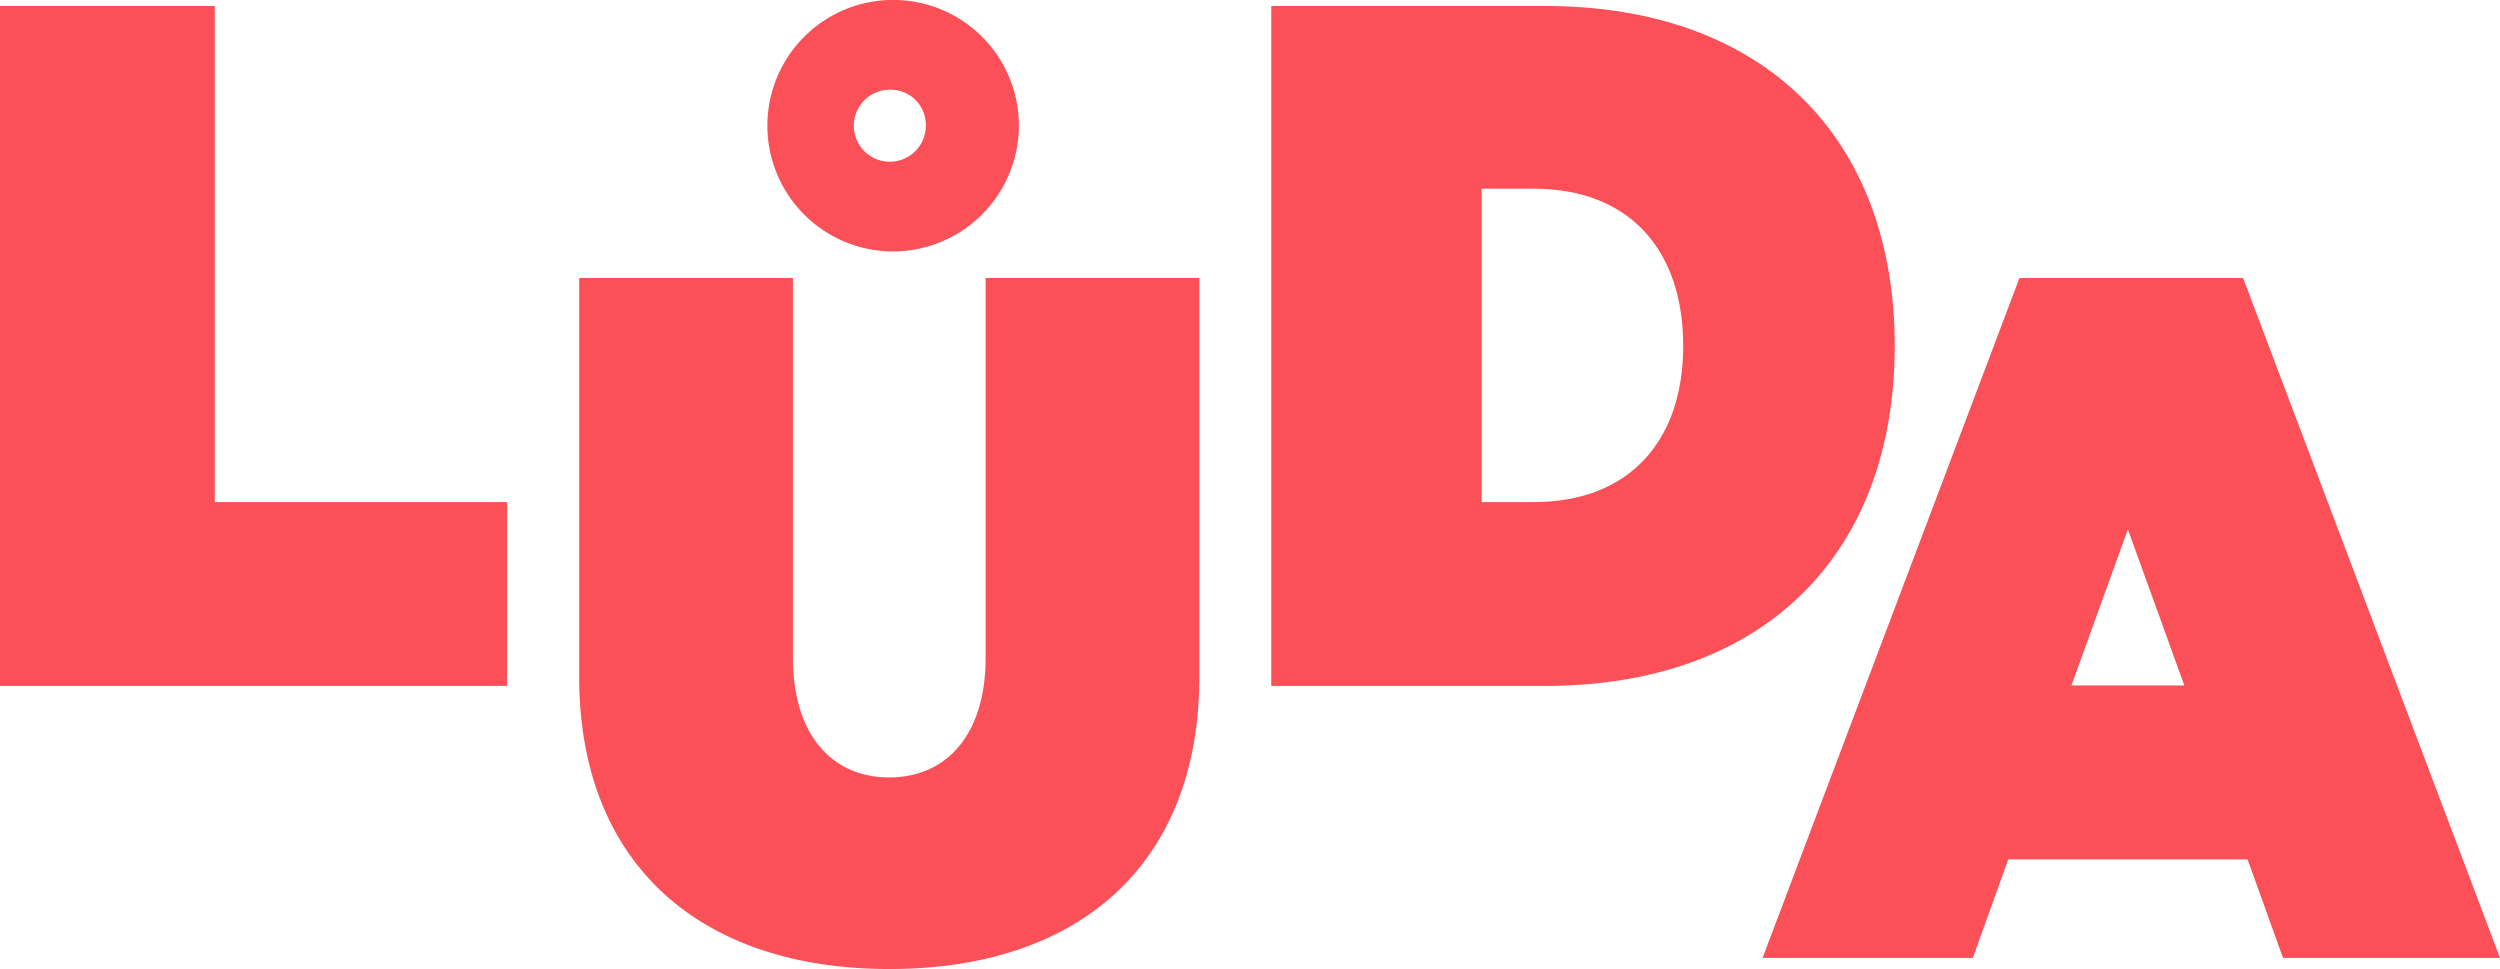
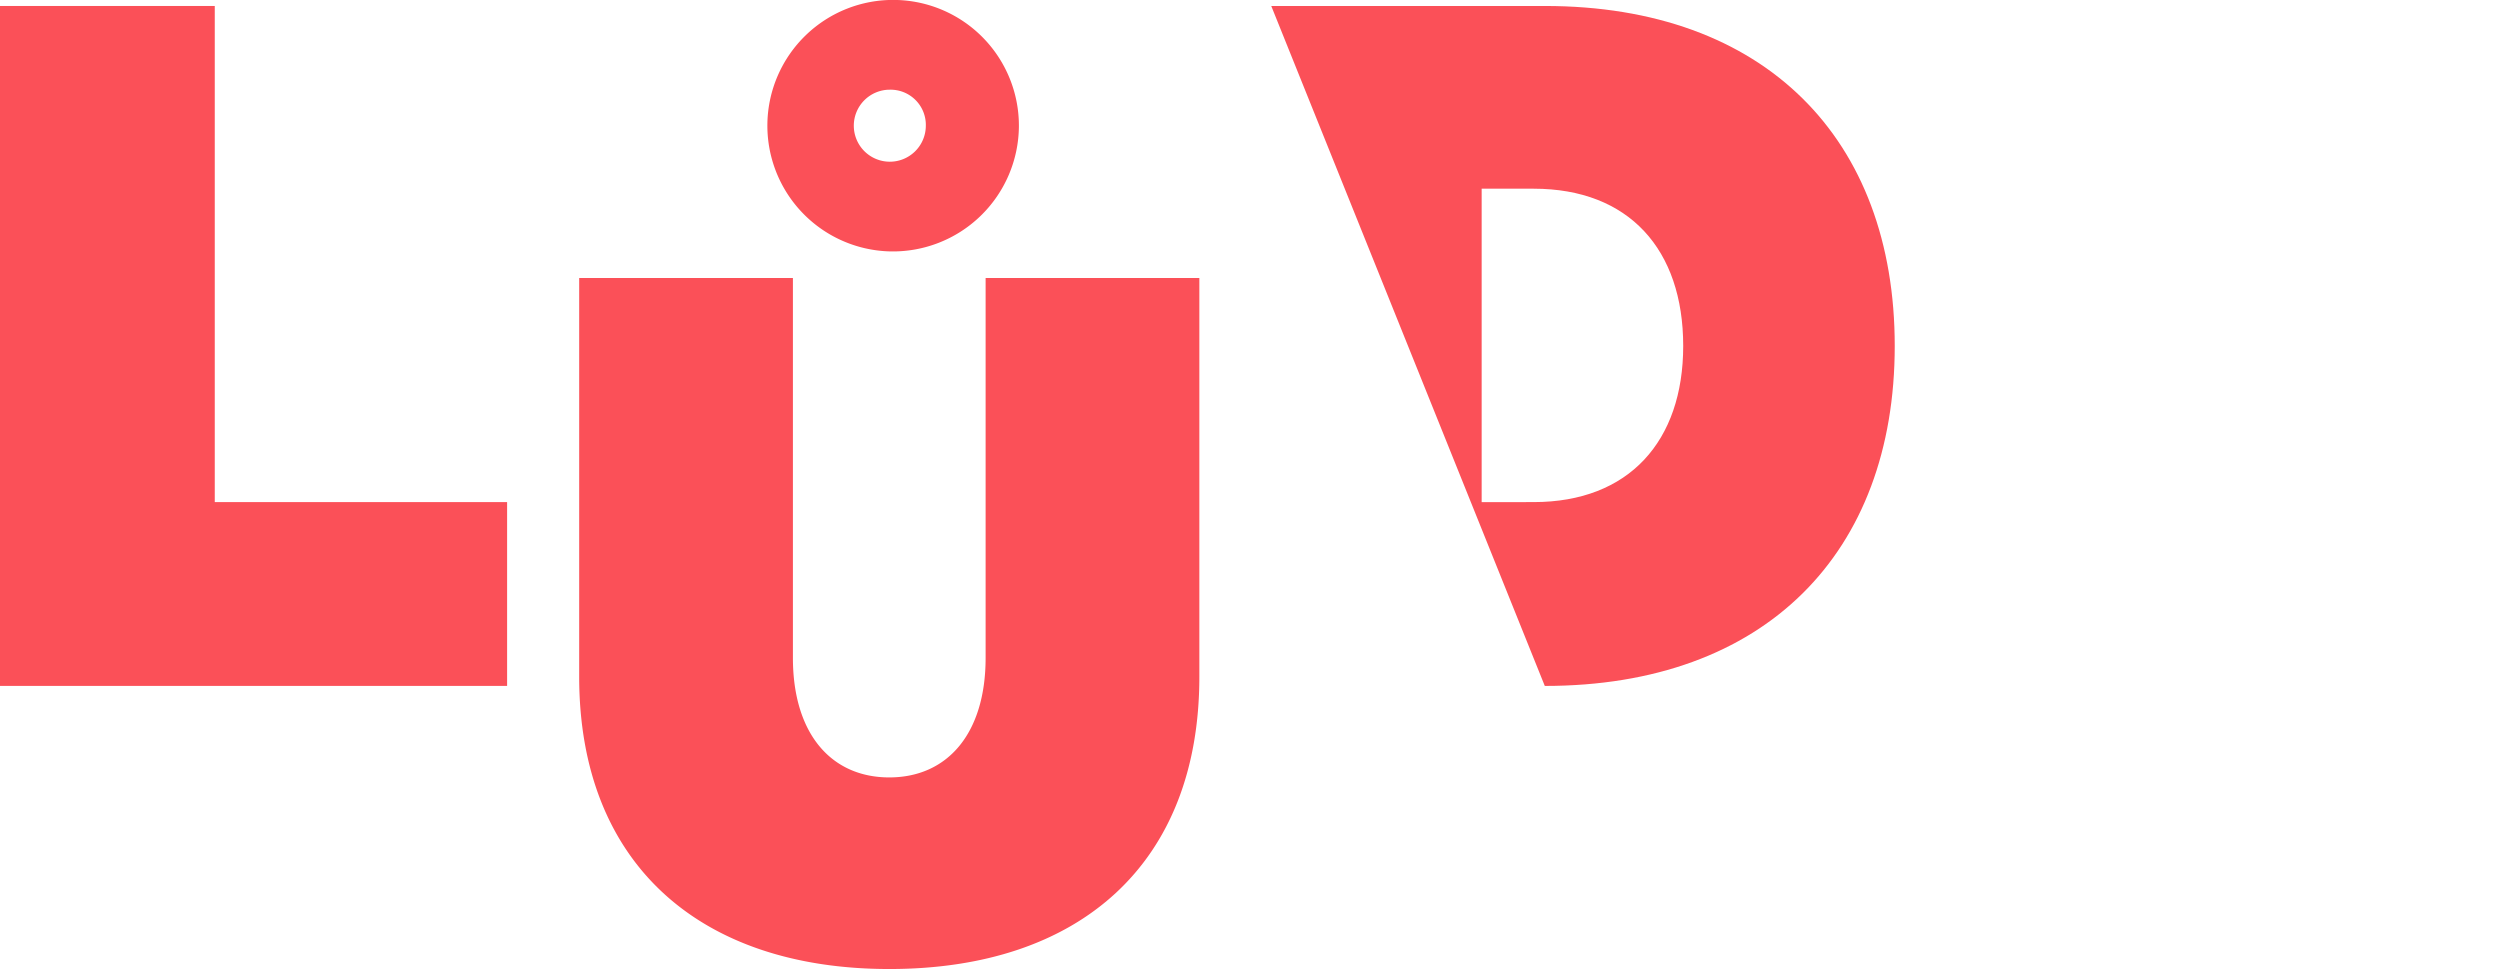
<svg xmlns="http://www.w3.org/2000/svg" width="129.213" height="50.083" viewBox="0 0 129.213 50.083">
  <g transform="translate(0 0.309)">
    <path d="M166.173,161.588h11.1V187.23h15.11v9.5H166.173Z" transform="translate(-166.173 -161.588)" fill="#fb5058" />
  </g>
  <g transform="translate(29.935)">
    <path d="M284.682,195.335V174.73h11.047v19.633c0,3.949,2,6.181,4.98,6.181s4.98-2.232,4.98-6.181V174.73h11.047v20.606c0,9.673-6.182,15.111-16.026,15.111C290.921,210.446,284.682,205.008,284.682,195.335Zm16.027-21.979a6.5,6.5,0,1,1,6.7-6.468A6.514,6.514,0,0,1,300.709,173.356Zm0-8.357a1.861,1.861,0,1,0,1.889,1.889A1.822,1.822,0,0,0,300.709,165Z" transform="translate(-284.682 -160.363)" fill="#fb5058" />
  </g>
  <g transform="translate(65.709 0.309)">
-     <path d="M426.3,161.588h14.138c11.39,0,18.087,6.868,18.087,17.572s-6.7,17.572-18.087,17.572H426.3Zm13.565,25.642c4.922,0,7.727-3.148,7.727-8.07,0-4.98-2.8-8.128-7.727-8.128h-2.69v16.2Z" transform="translate(-426.304 -161.588)" fill="#fb5058" />
+     <path d="M426.3,161.588h14.138c11.39,0,18.087,6.868,18.087,17.572s-6.7,17.572-18.087,17.572Zm13.565,25.642c4.922,0,7.727-3.148,7.727-8.07,0-4.98-2.8-8.128-7.727-8.128h-2.69v16.2Z" transform="translate(-426.304 -161.588)" fill="#fb5058" />
  </g>
  <g transform="translate(91.093 14.367)">
-     <path d="M551.636,217.238l13.279,35.144H553.7l-1.832-5.094H539.5l-1.832,5.094H526.8l13.279-35.144ZM542.764,238.3H548.6l-2.919-8.071Z" transform="translate(-526.795 -217.238)" fill="#fb5058" />
-   </g>
+     </g>
</svg>